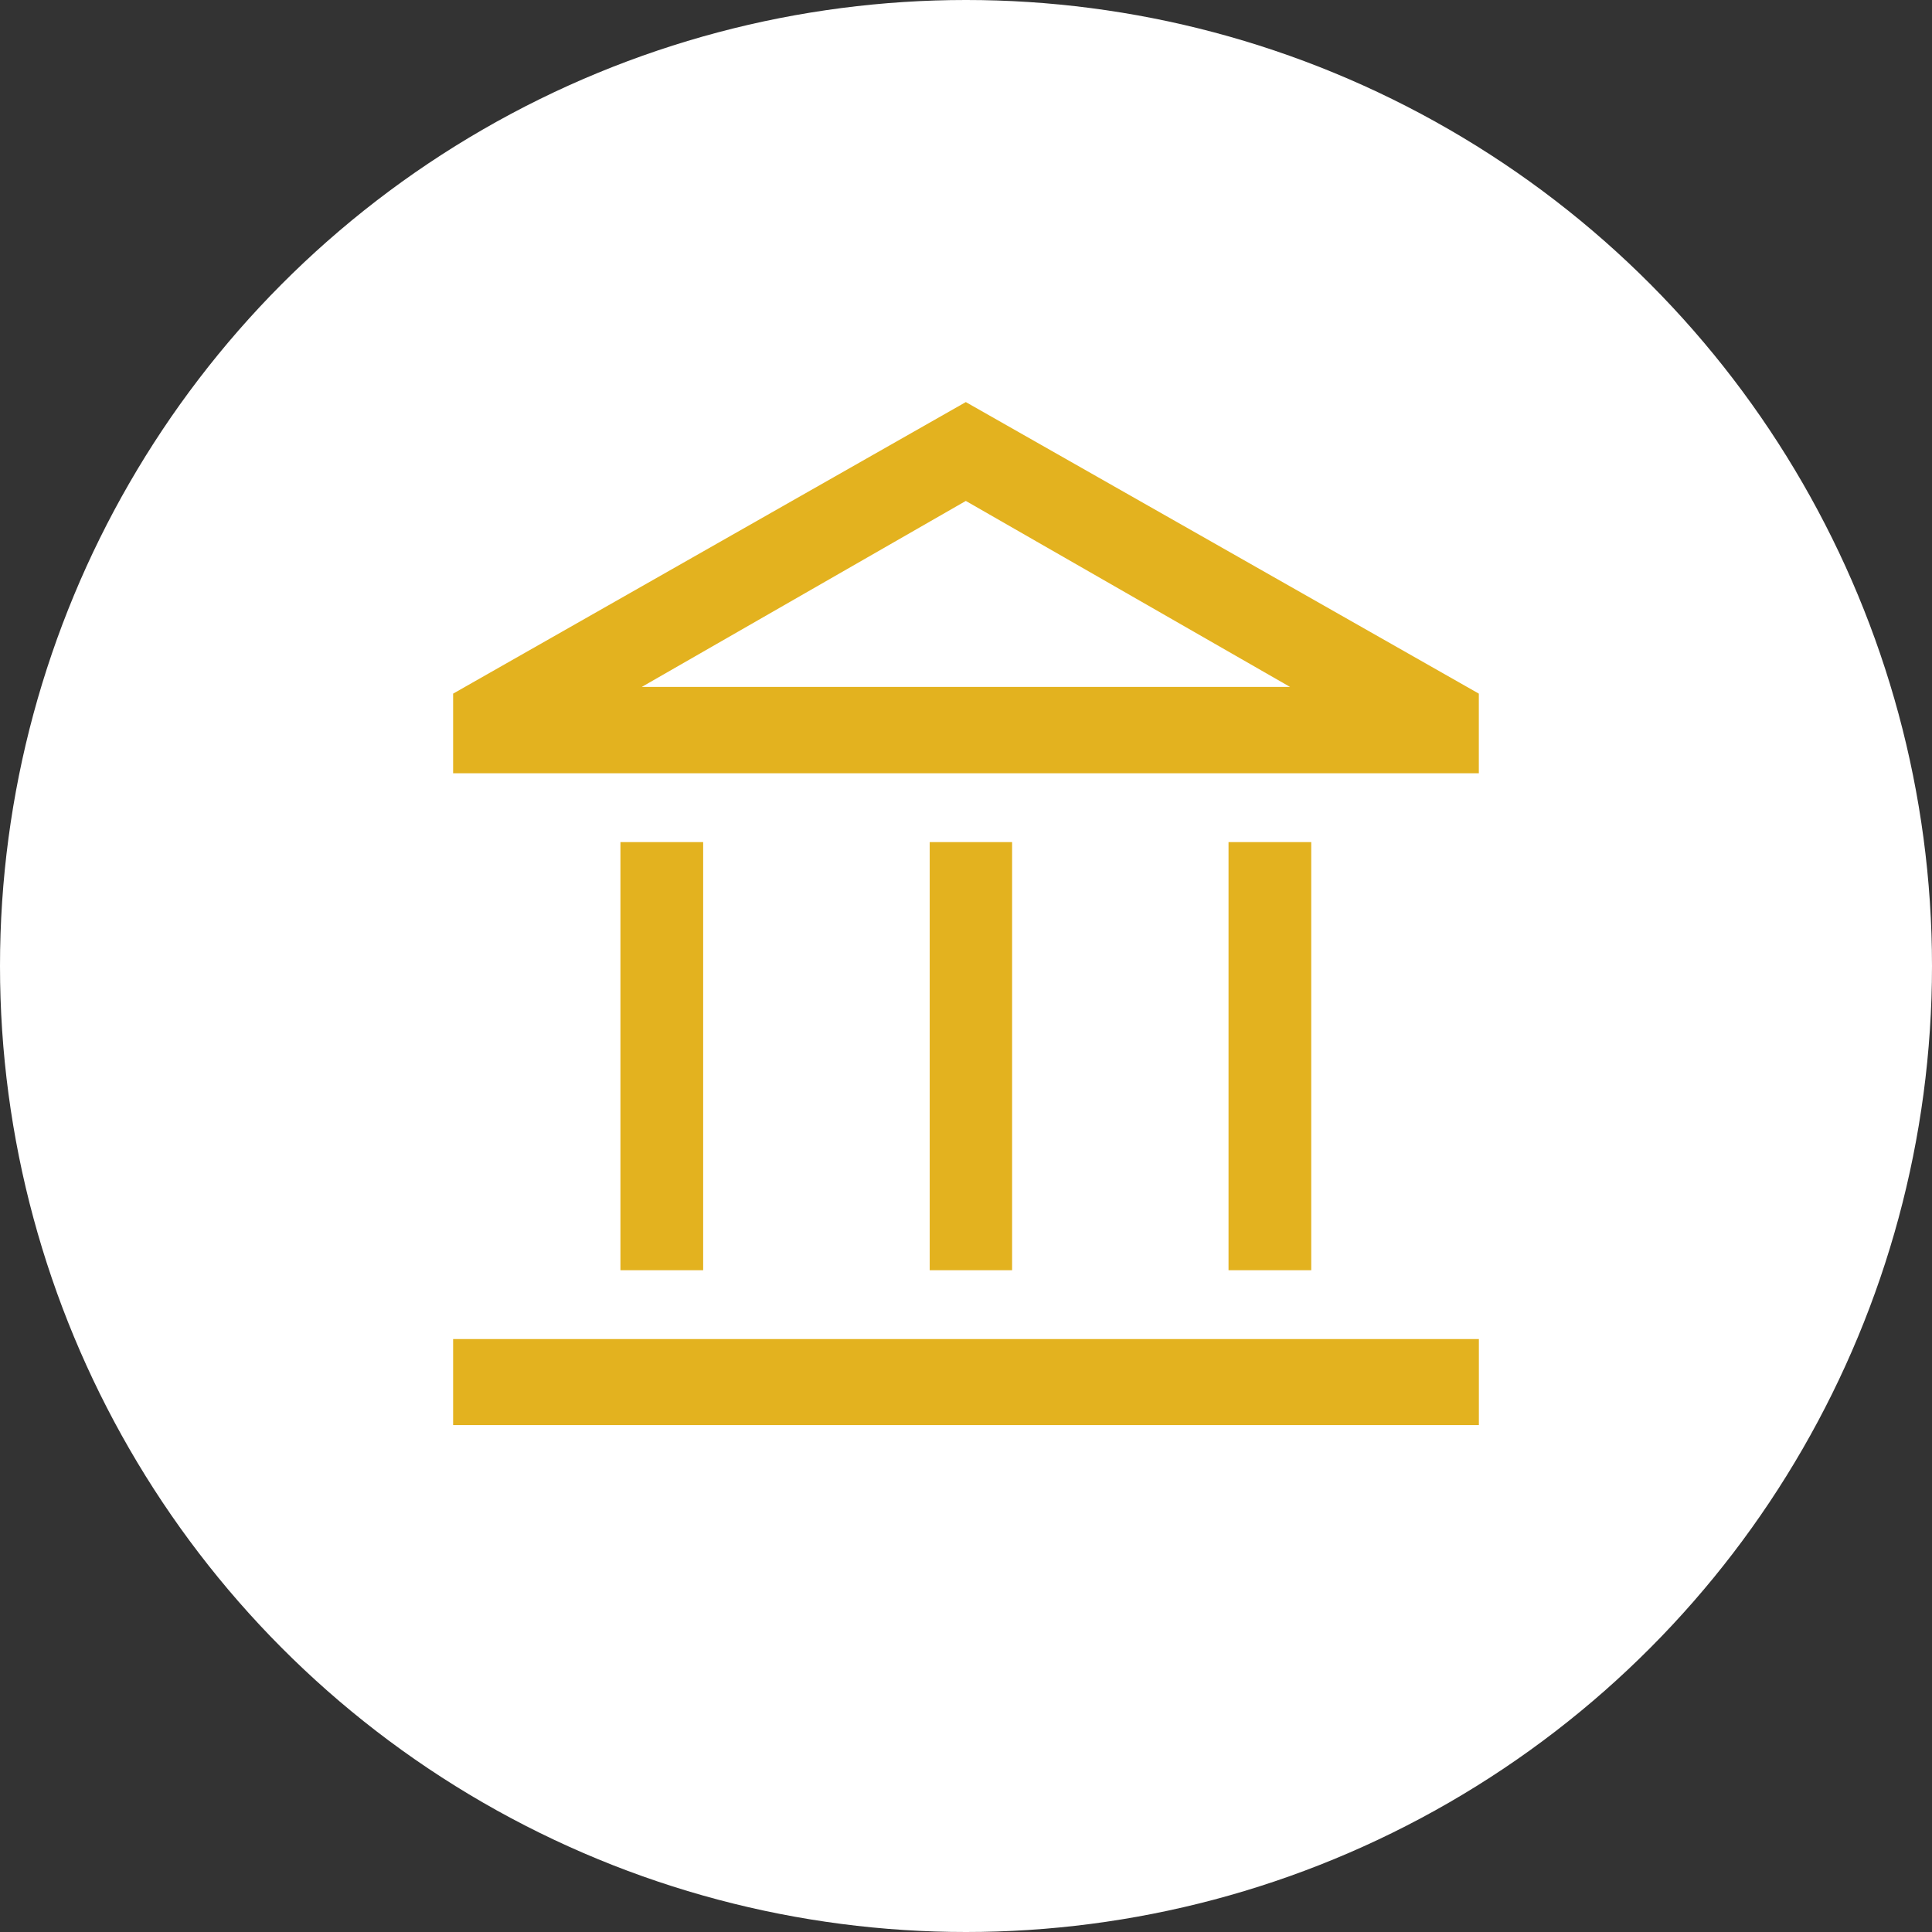
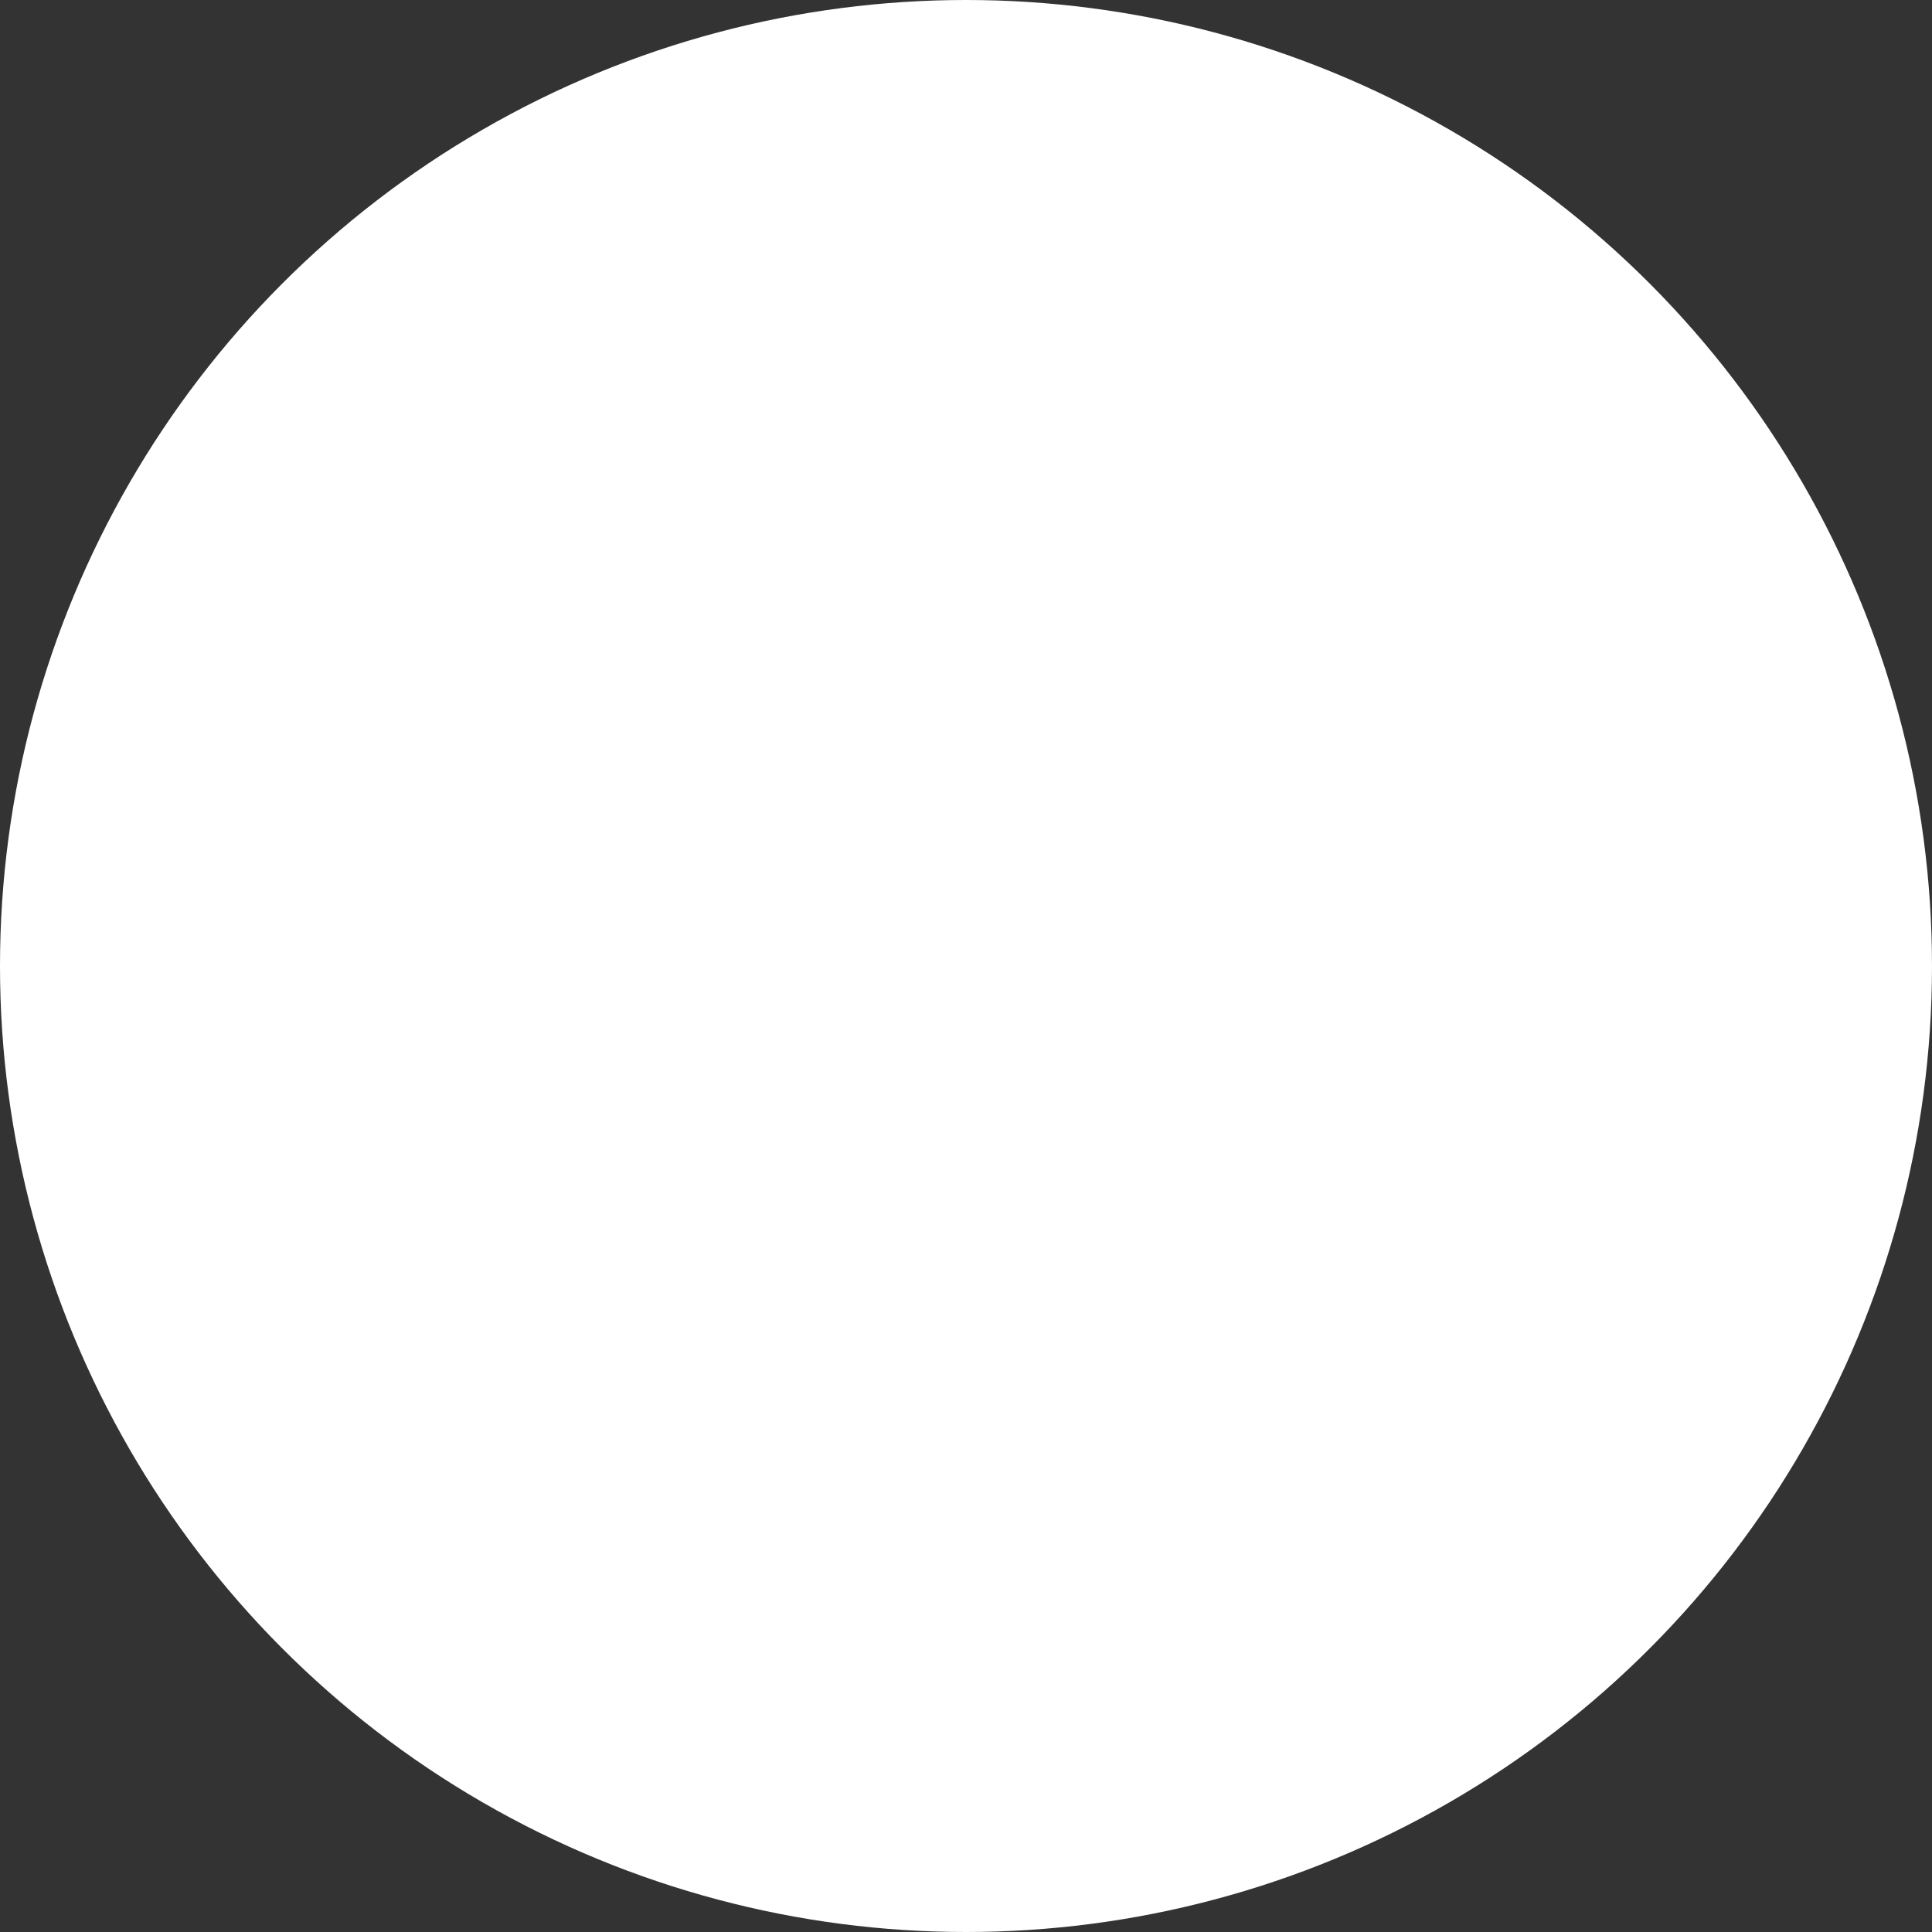
<svg xmlns="http://www.w3.org/2000/svg" width="43" height="43" viewBox="0 0 43 43">
  <rect x="0" y="0" width="43" height="43" fill="#333333" stroke="none" />
  <defs>
    <clipPath id="clip-Icon-juridique-optimiser">
      <rect width="43" height="43" />
    </clipPath>
  </defs>
  <g id="Icon-juridique-optimiser" clip-path="url(#clip-Icon-juridique-optimiser)">
    <circle id="Ellipse_233" data-name="Ellipse 233" cx="21.5" cy="21.5" r="21.5" fill="#fff" />
-     <path id="account_balance_FILL0_wght500_GRAD0_opsz48" d="M77.746,148.822v-9.529h1.841v9.529Zm6.883,0v-9.529h1.834v9.529Zm-10.607,3.447v-1.915h22.83v1.915Zm17.258-3.447v-9.529h1.841v9.529ZM74.022,137.761v-1.772L85.433,129.5l11.418,6.489v1.772Zm4.2-1.922h0Zm0,0H92.648L85.433,131.7Z" transform="translate(-63.937 -120.551)" fill="#e3b21f" />
  </g>
</svg>